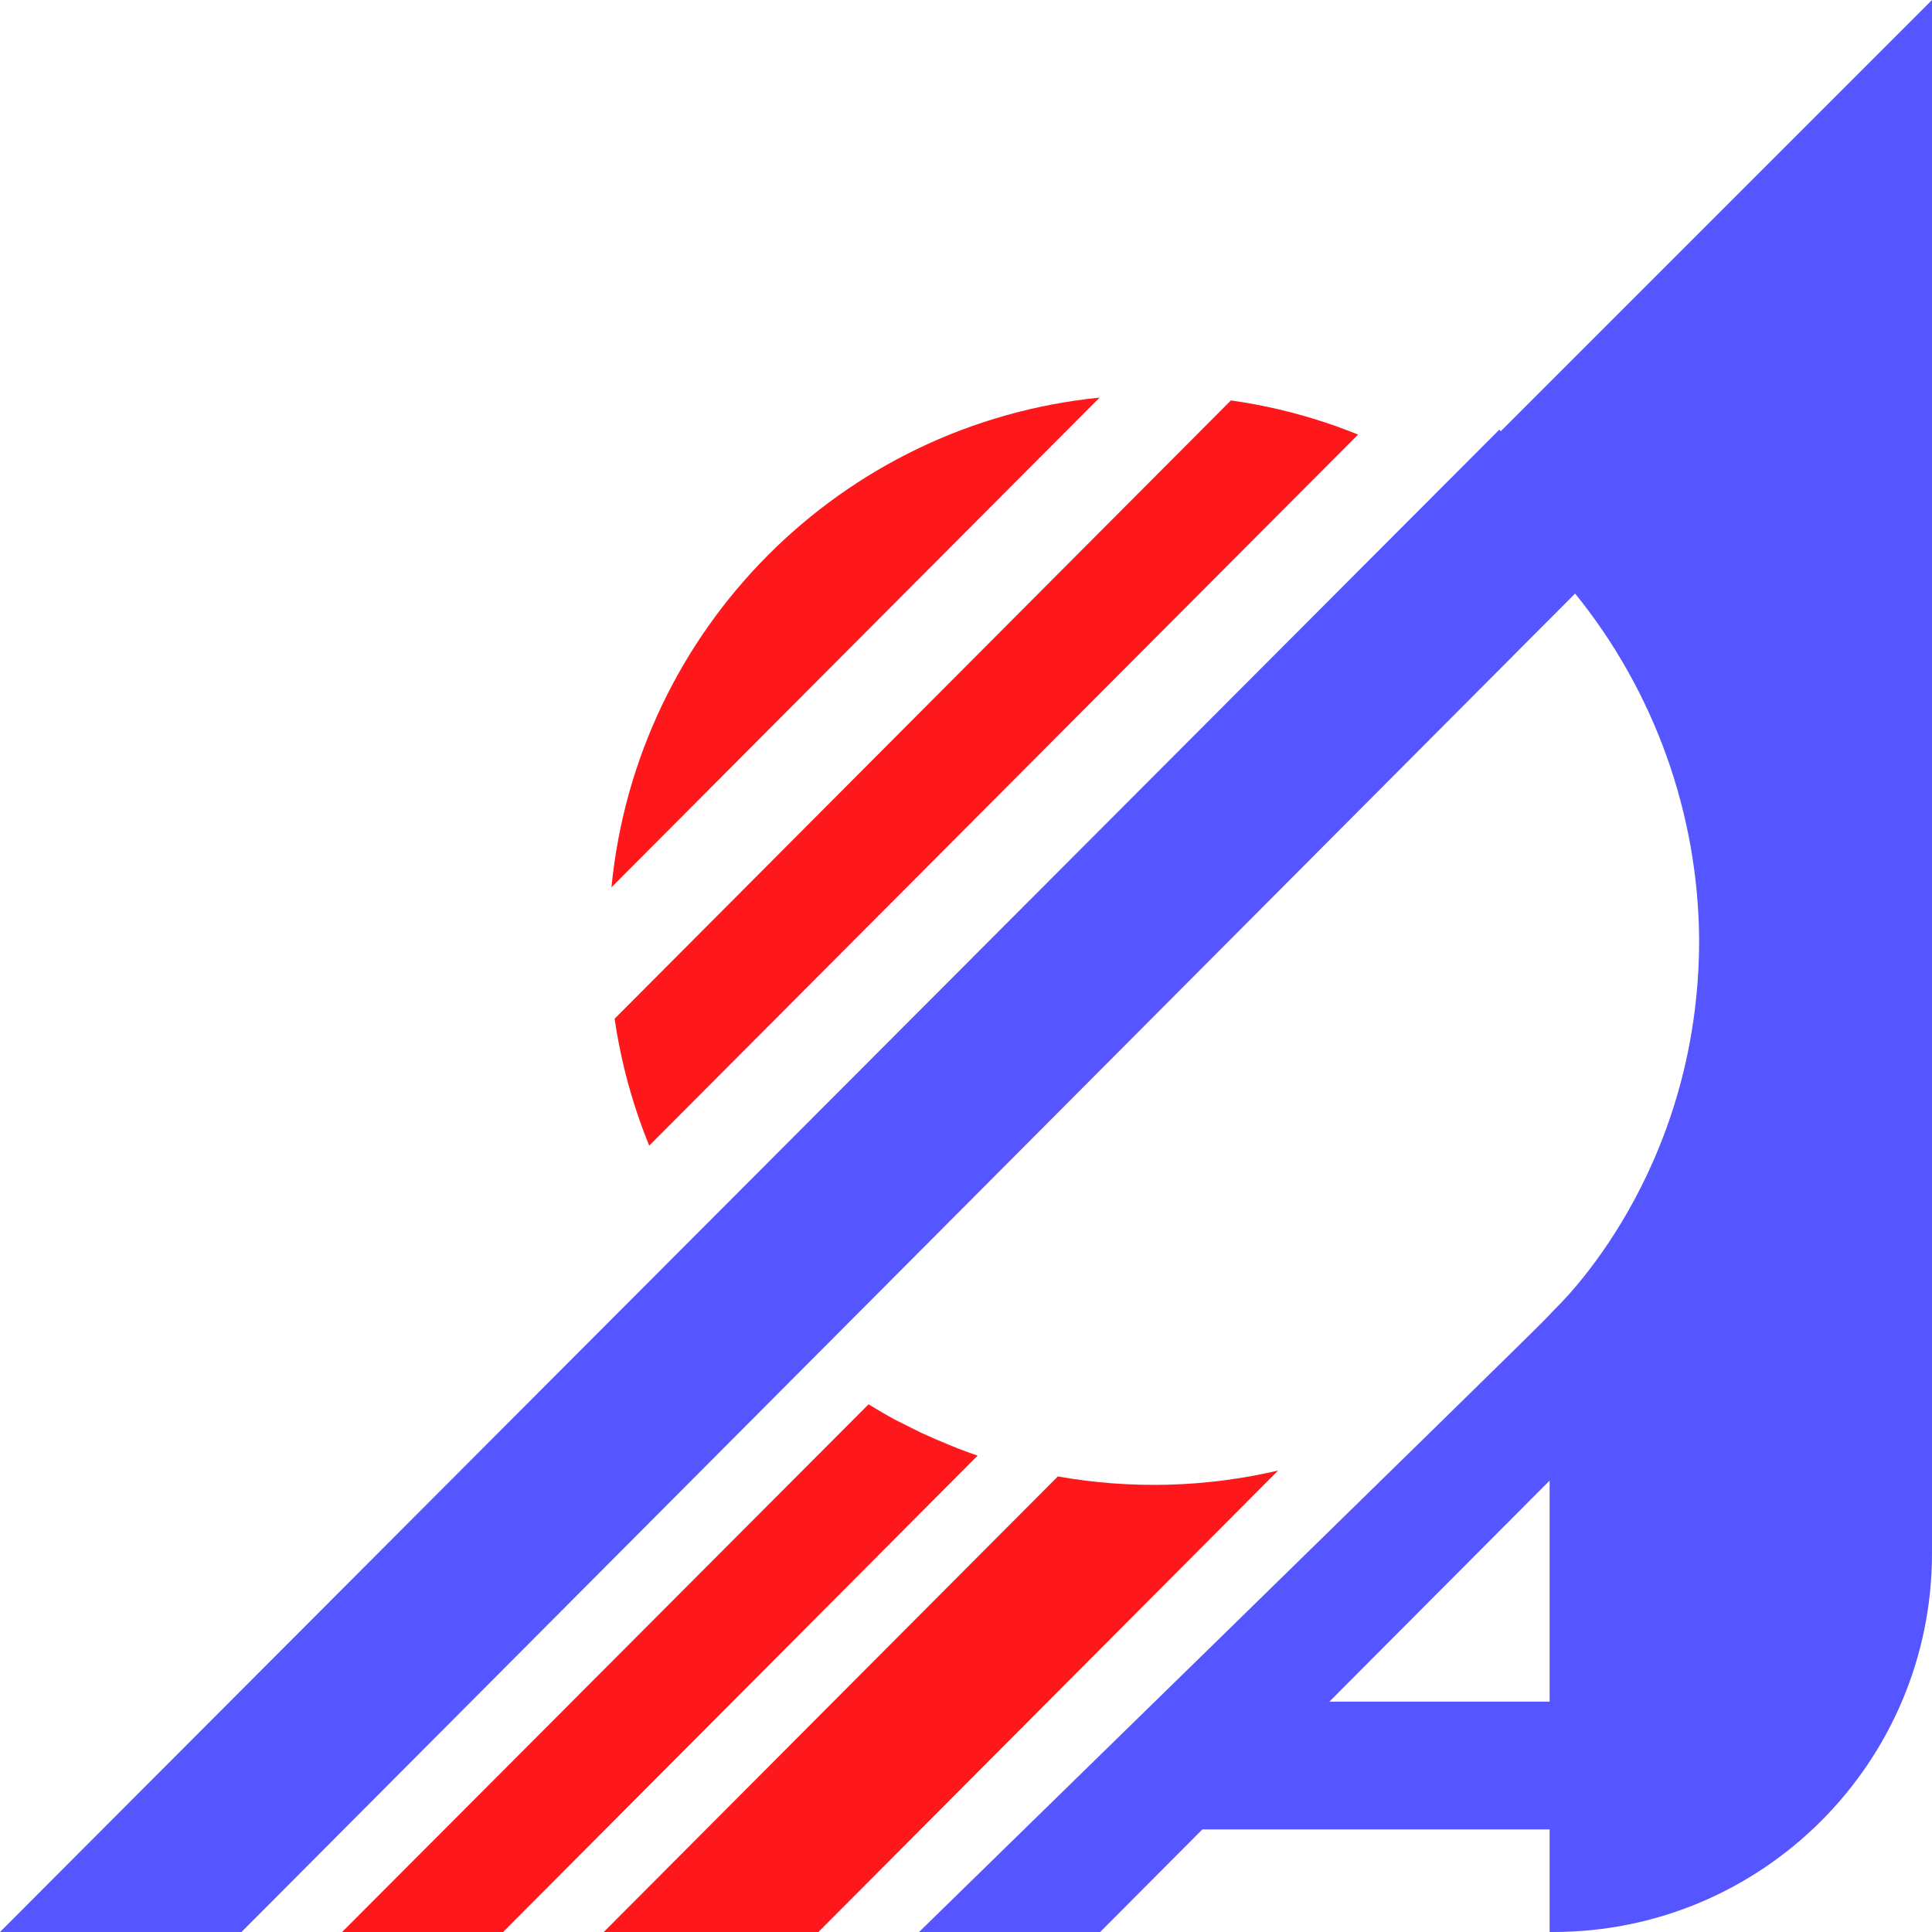
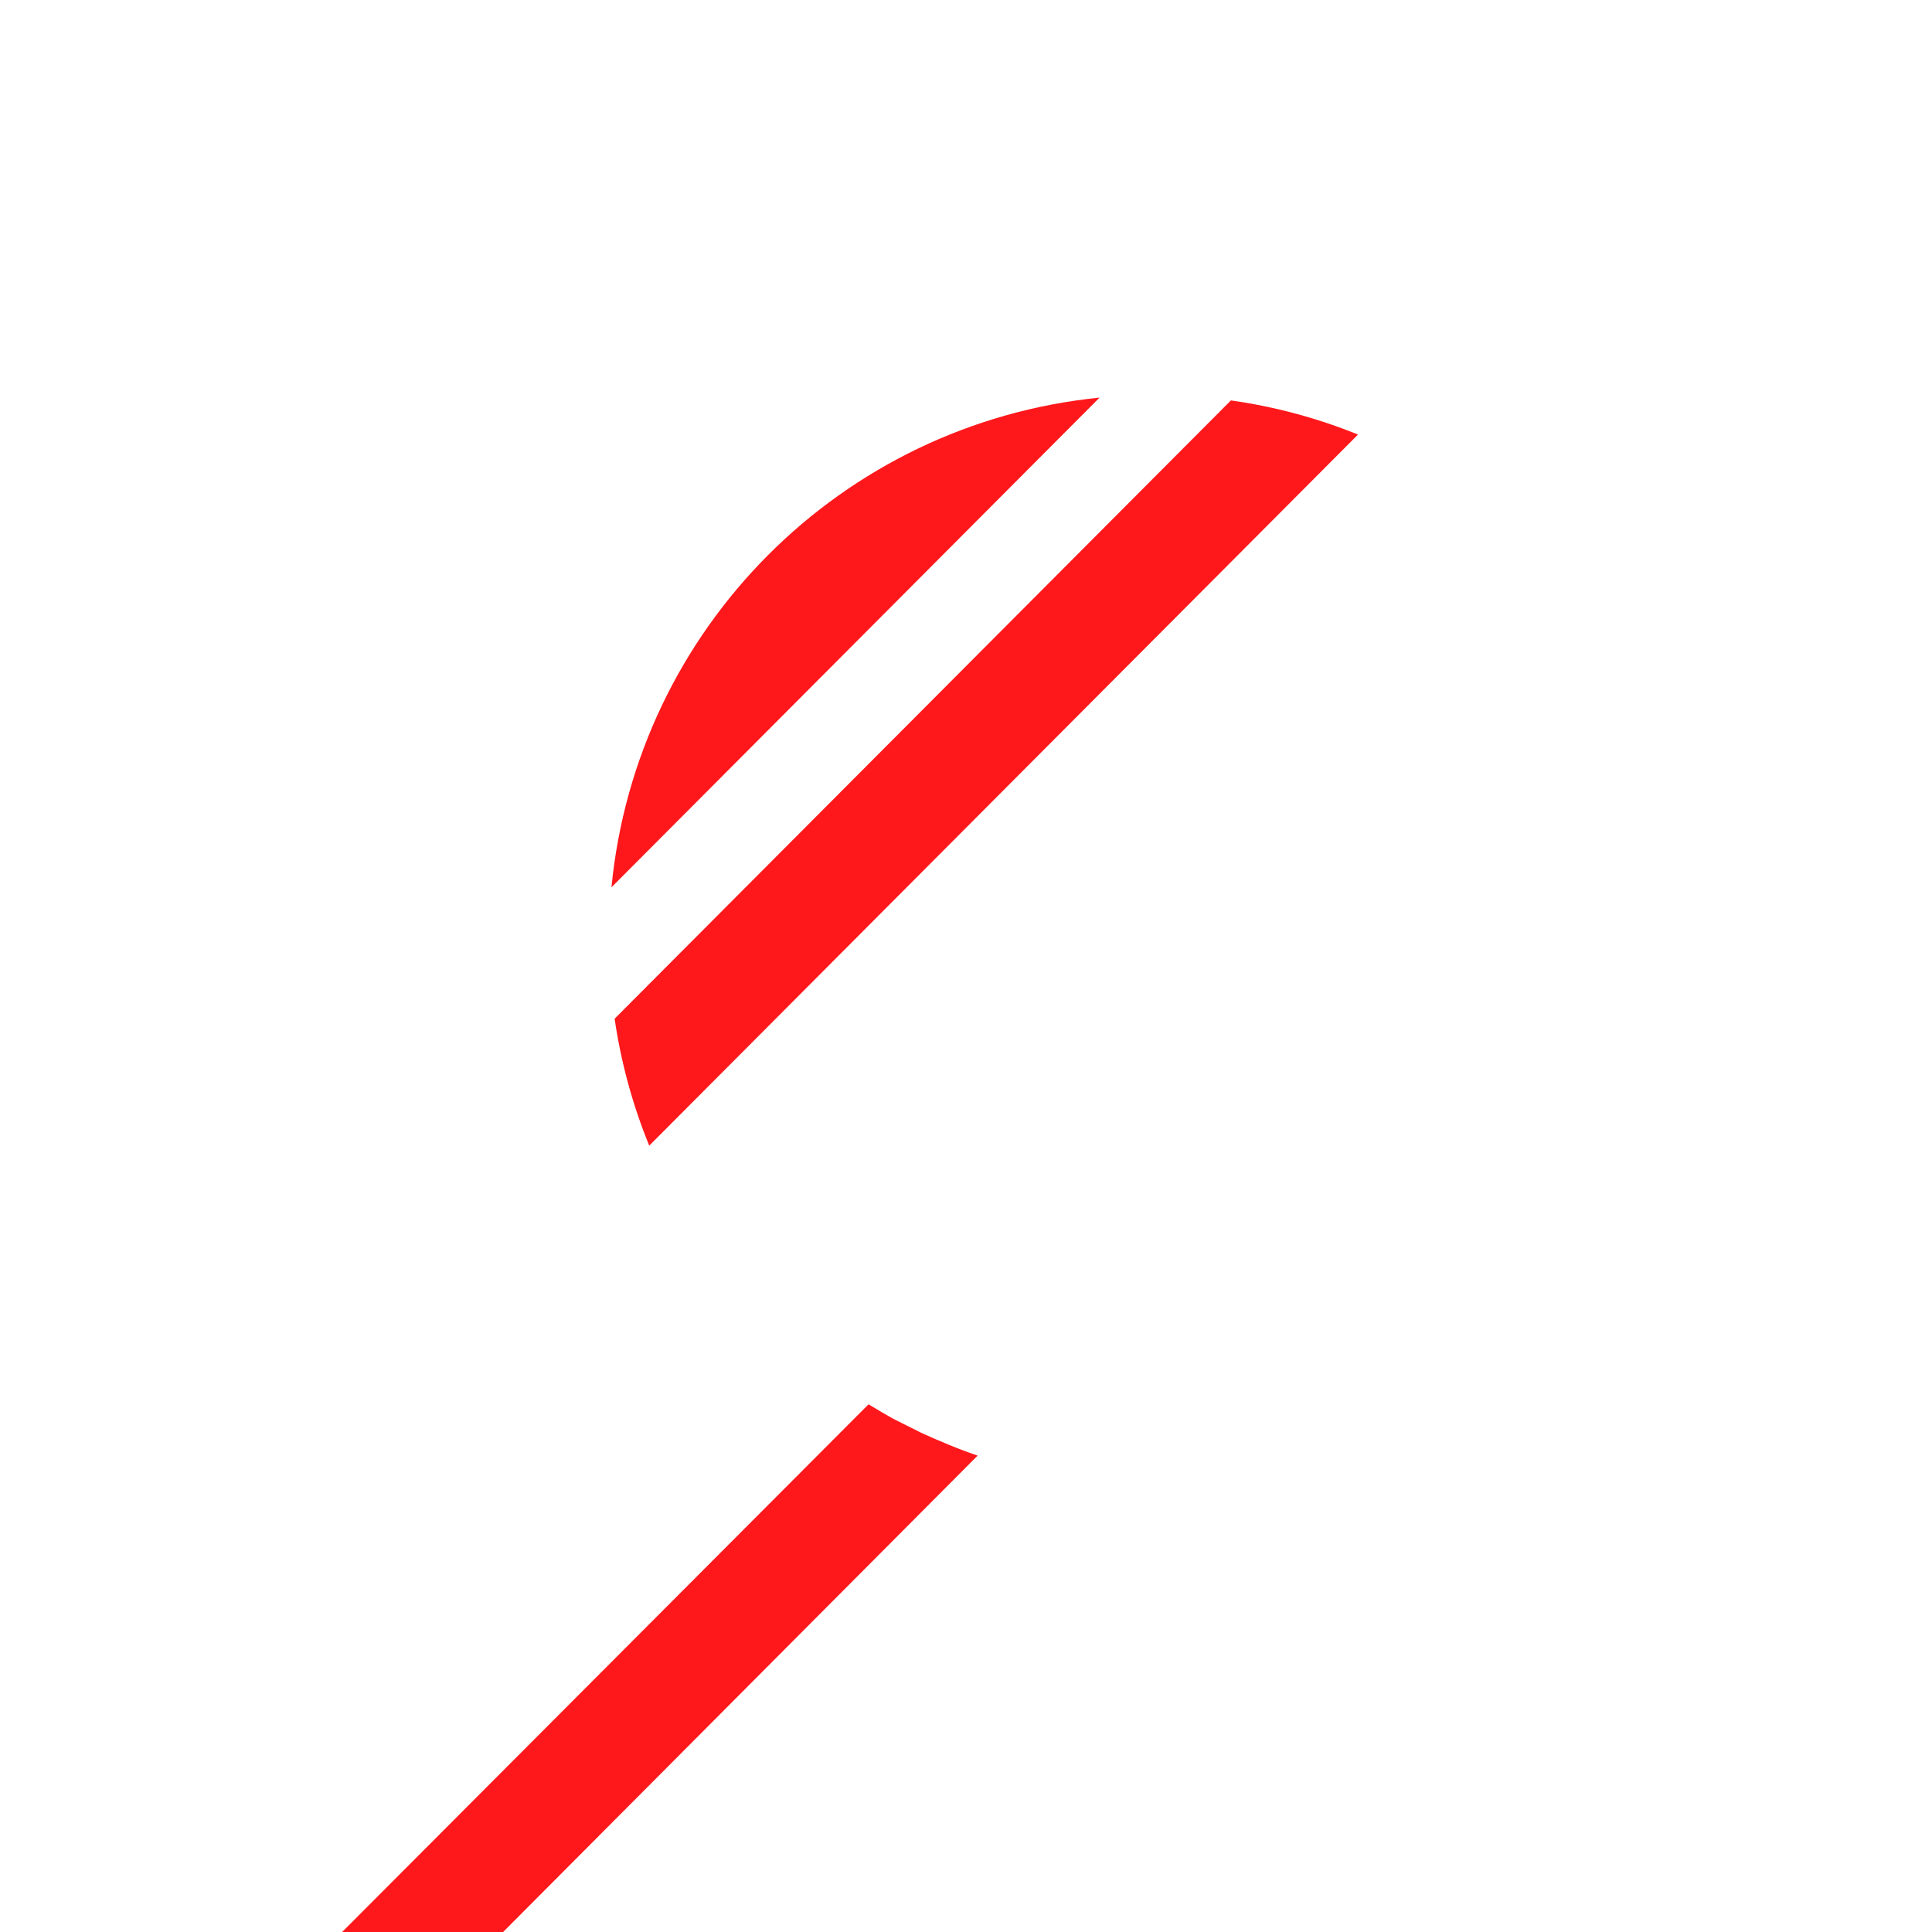
<svg xmlns="http://www.w3.org/2000/svg" width="80px" height="80px" viewBox="0 0 80 80" version="1.1">
  <title>Asset 1</title>
  <desc>Created with Sketch.</desc>
  <g id="Site_1920" stroke="none" stroke-width="1" fill="none" fill-rule="evenodd">
    <g id="Company_Partners" transform="translate(-290, -614)" fill-rule="nonzero">
      <g id="Asset-1" transform="translate(290, 614)">
-         <path d="M62.139,17.861 L62.089,17.786 L0,80 L10,80 L65.222,24.578 C68.51,28.636 70.321,33.691 70.358,38.914 C70.358,48.636 64.478,54.106 64.381,54.211 C64.225,54.378 64.069,54.544 63.908,54.706 C62.956,55.683 38.056,80 38.056,80 L45.556,80 L49.786,75.753 L64.167,75.753 L64.167,80 L64.317,80 C72.978,80 80,72.978 80,64.317 L80,0 L62.139,17.861 Z M64.167,70.461 L55.047,70.461 L64.167,61.308 L64.167,70.461 Z" id="Shape" fill="#5556FF" />
        <path d="M40.492,60.278 C40.292,60.208 40.092,60.139 39.894,60.064 C39.697,59.989 39.517,59.919 39.339,59.844 L39.283,59.822 L38.775,59.608 L38.706,59.578 L38.15,59.331 C37.78,59.145 37.409,58.96 37.039,58.775 C37.039,58.775 37.039,58.775 37.039,58.775 C36.858,58.675 36.678,58.575 36.5,58.469 C36.322,58.364 36.142,58.258 35.964,58.15 L14.167,80 L20.833,80 L40.478,60.278 L40.492,60.278 Z" id="Path" fill="#FF181B" />
-         <path d="M43.803,61.136 L25,80 L33.889,80 L52.925,60.892 C49.932,61.591 46.829,61.674 43.803,61.136 L43.803,61.136 Z" id="Path" fill="#FF181B" />
-         <path d="M25.319,36.742 L45.531,16.464 C34.821,17.54 26.361,26.028 25.319,36.742 L25.319,36.742 Z" id="Path" fill="#FF181B" />
+         <path d="M25.319,36.742 L45.531,16.464 C34.821,17.54 26.361,26.028 25.319,36.742 Z" id="Path" fill="#FF181B" />
        <path d="M26.883,47.439 L56.233,17.994 C54.543,17.31 52.775,16.835 50.969,16.581 L25.45,42.183 C25.713,43.987 26.194,45.752 26.883,47.439 Z" id="Path" fill="#FF181B" />
      </g>
    </g>
  </g>
</svg>